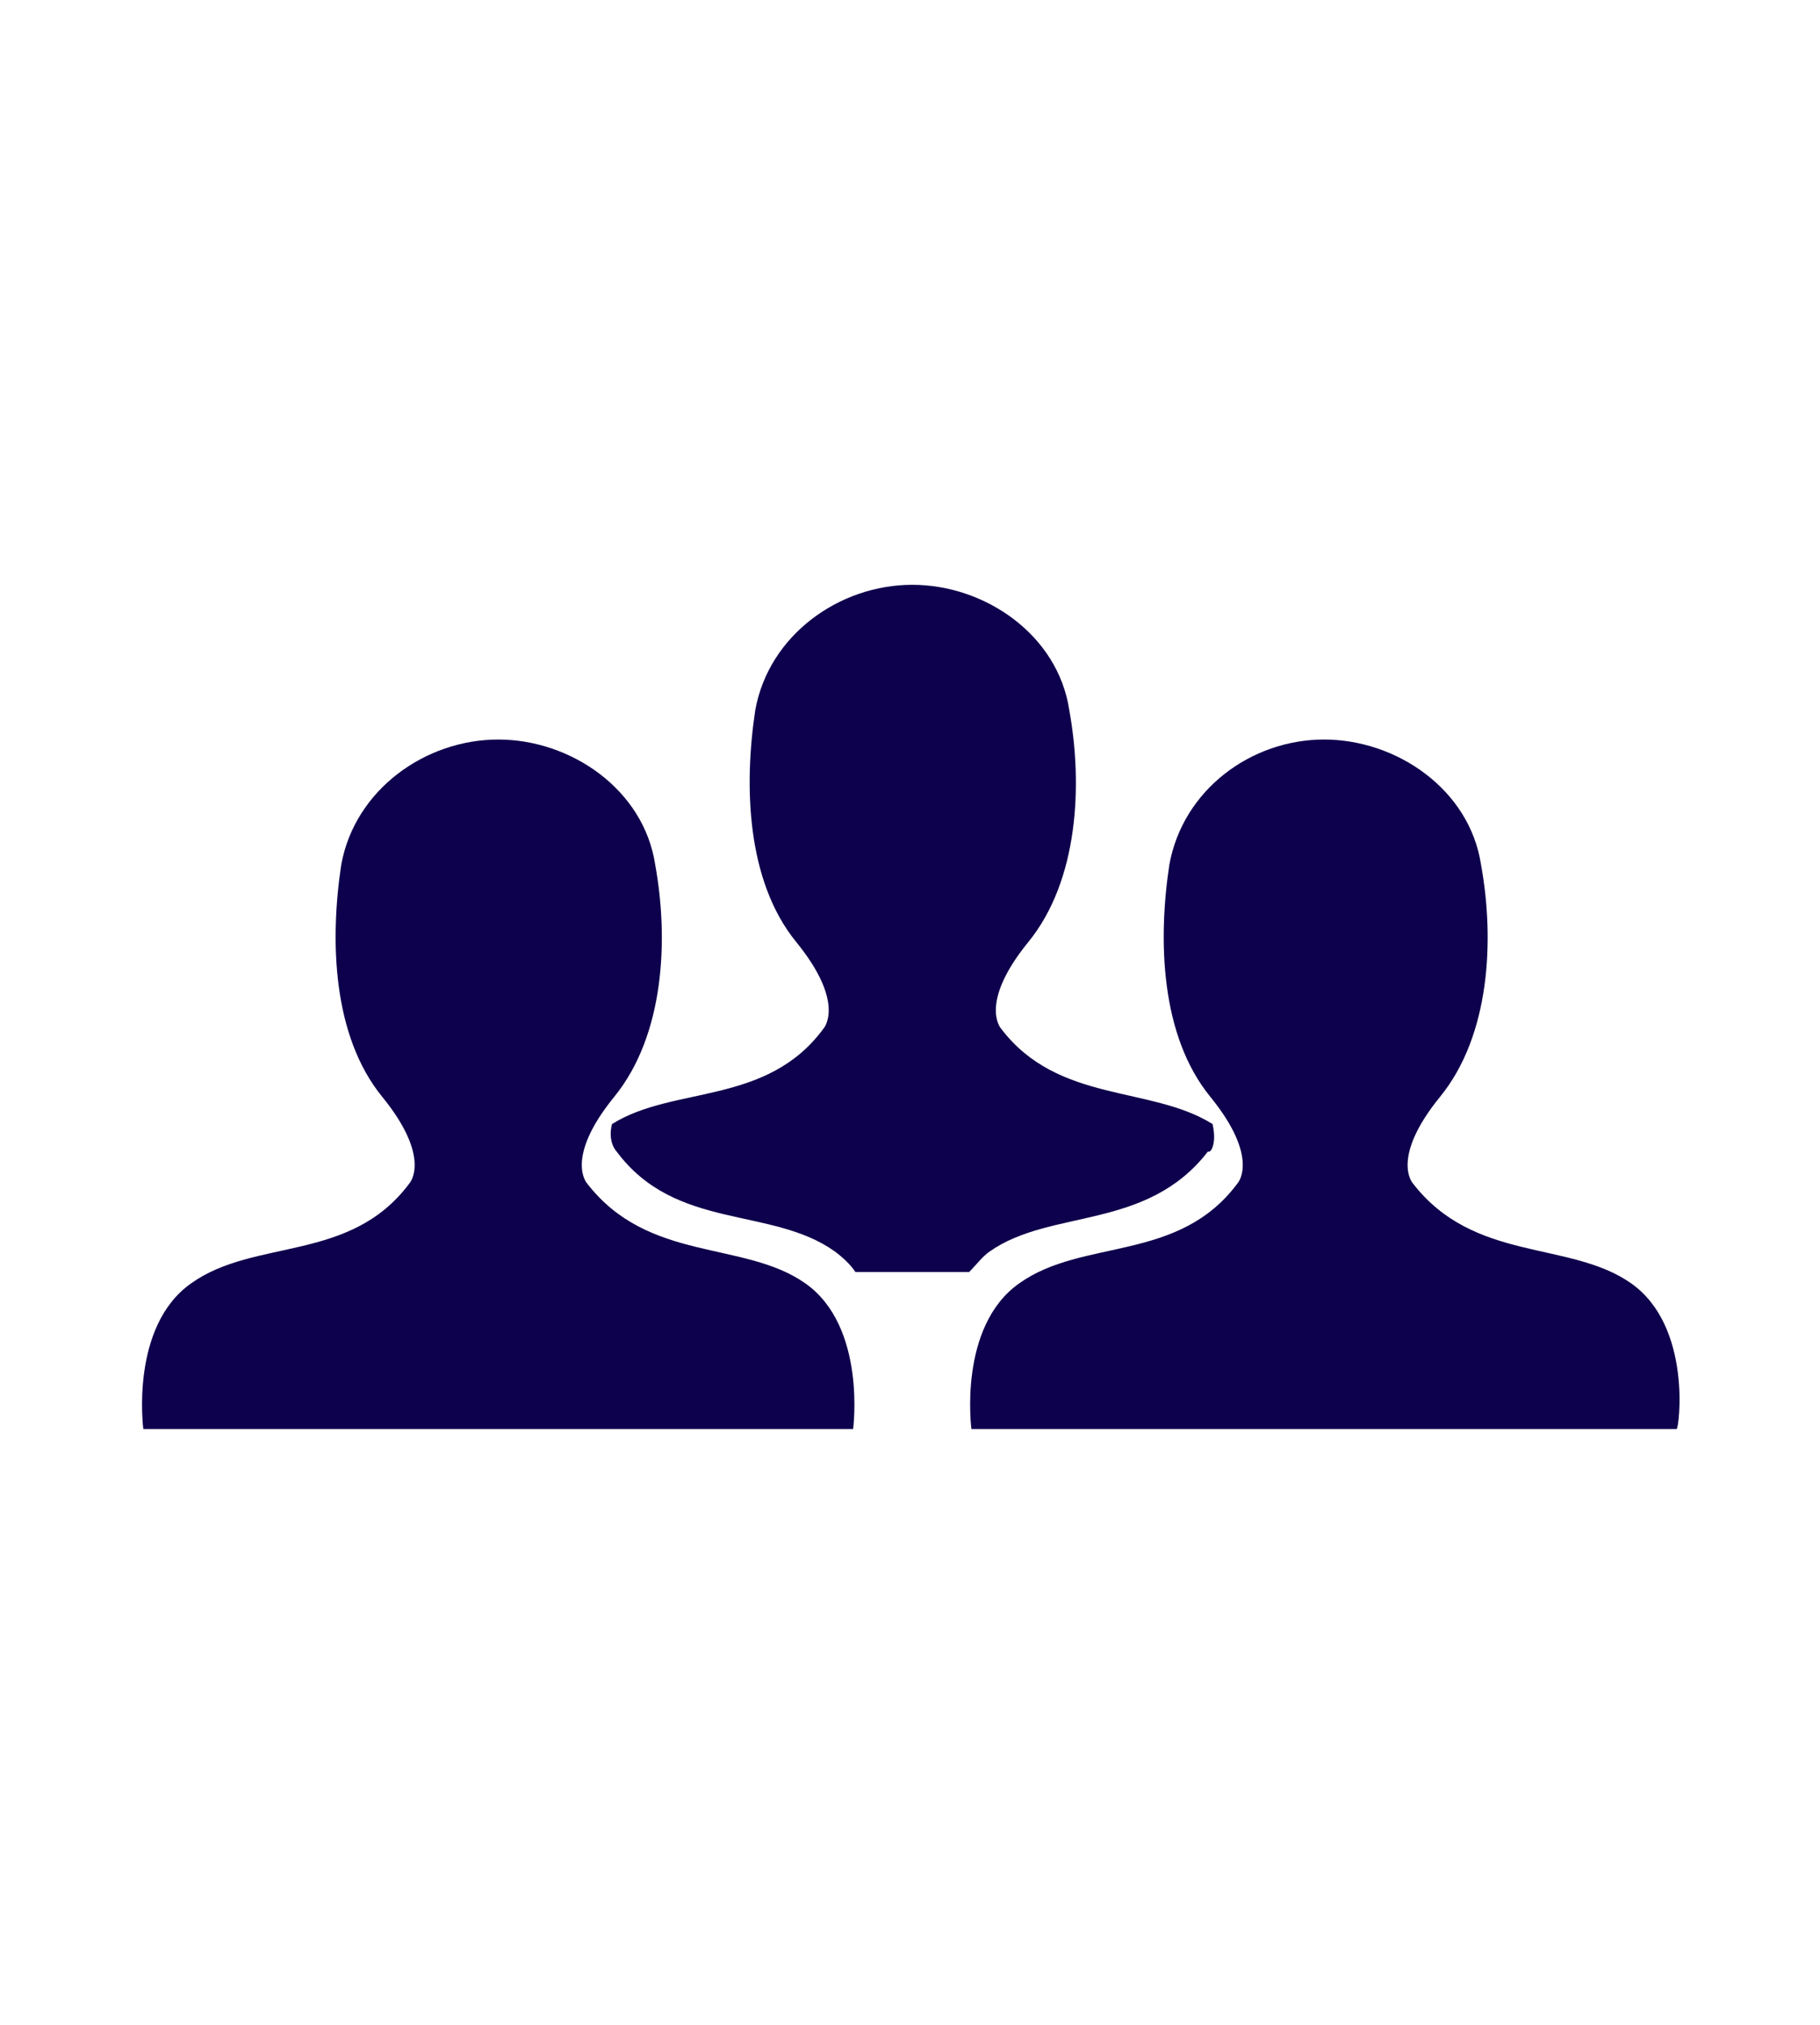
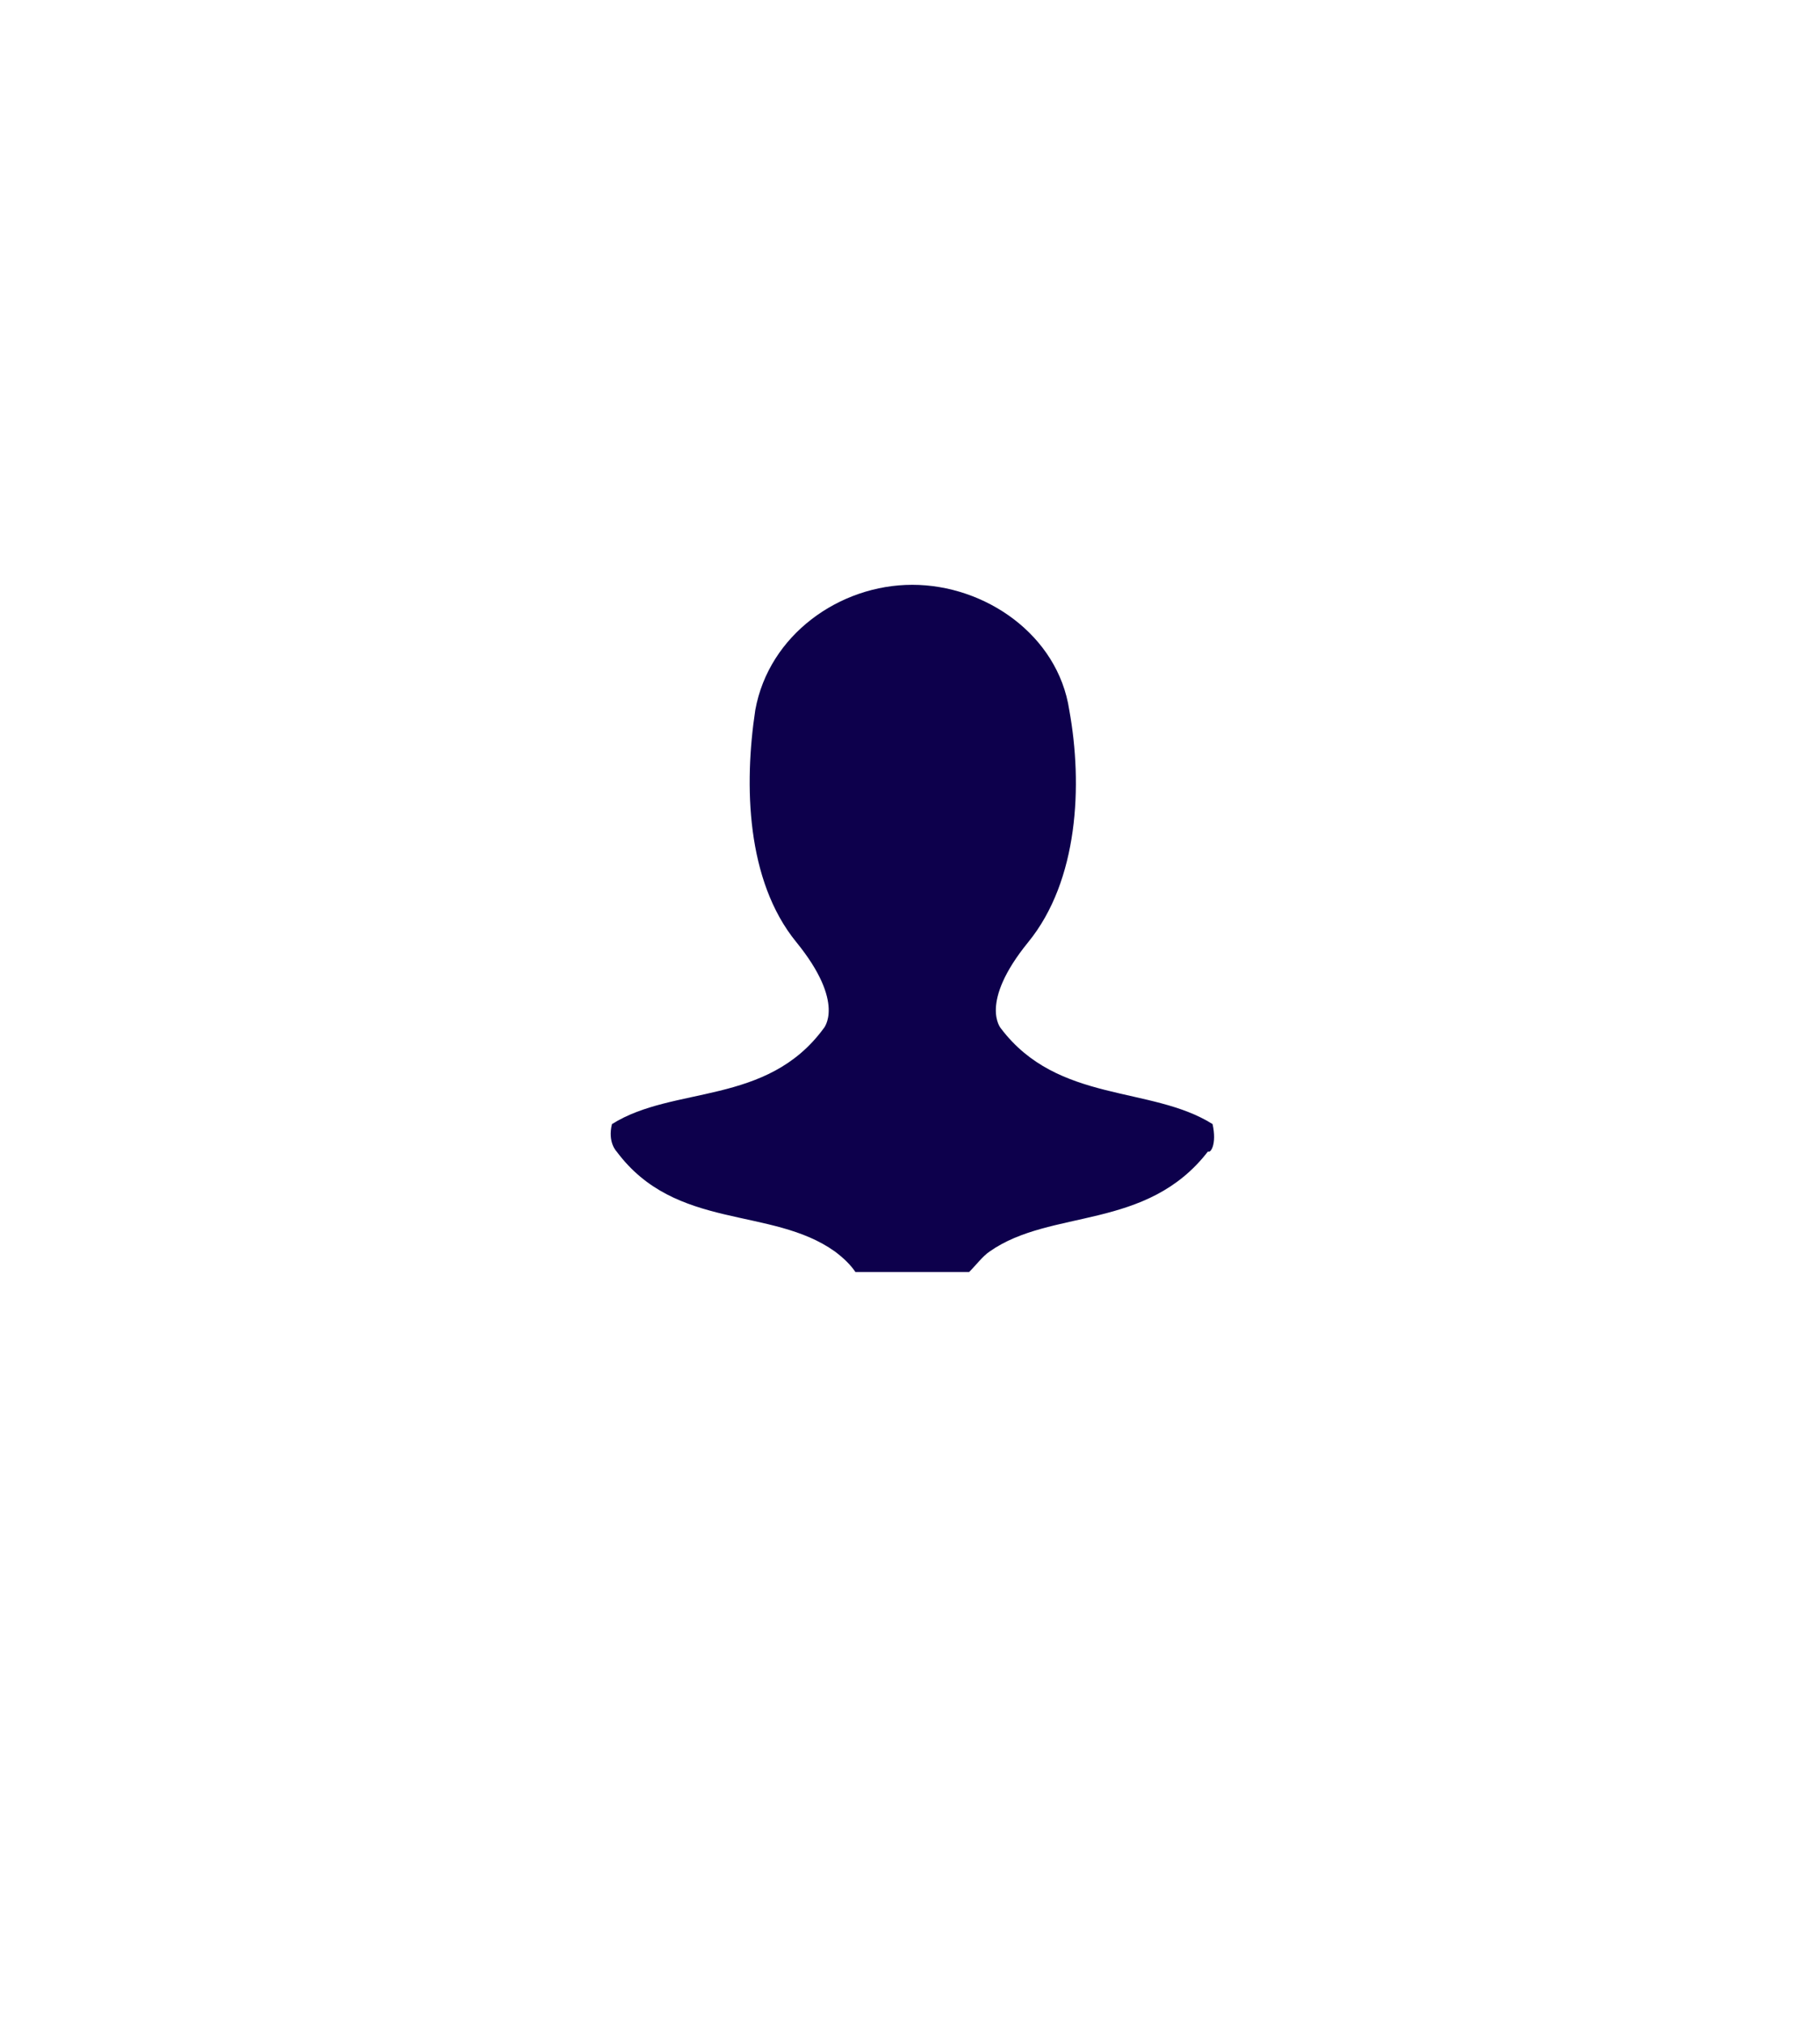
<svg xmlns="http://www.w3.org/2000/svg" version="1.1" id="Layer_1" x="0px" y="0px" viewBox="0 0 80 89" style="enable-background:new 0 0 80 89;" xml:space="preserve">
  <style type="text/css">
	.st0{fill-rule:evenodd;clip-rule:evenodd;fill:#0D004C;}
</style>
  <g>
-     <path class="st0" d="M71.7,56.4c-2.7-1.9-6.9-0.9-9.6-4.4c0,0-1-1.1,1.2-3.8s2.4-6.9,1.8-10.2c-0.5-3.3-3.7-5.5-6.9-5.5   S52,34.7,51.4,38c-0.5,3.3-0.4,7.5,1.8,10.2c2.2,2.7,1.2,3.8,1.2,3.8c-2.6,3.5-6.8,2.4-9.6,4.4c-2.7,1.9-2.1,6.4-2.1,6.4h15.5h15.5   C73.8,62.8,74.4,58.3,71.7,56.4z" />
-     <path class="st0" d="M35.4,56.4c-2.7-1.9-6.9-0.9-9.6-4.4c0,0-1-1.1,1.2-3.8s2.4-6.9,1.8-10.2c-0.5-3.3-3.7-5.5-6.9-5.5   s-6.3,2.2-6.9,5.5c-0.5,3.3-0.4,7.5,1.8,10.2s1.2,3.8,1.2,3.8c-2.6,3.5-6.8,2.4-9.6,4.4c-2.7,1.9-2.1,6.4-2.1,6.4H22h15.5   C37.5,62.8,38.1,58.3,35.4,56.4z" />
    <path class="st0" d="M53.3,49.4c-2.7-1.7-6.8-0.9-9.3-4.2c0,0-1-1.1,1.2-3.8c2.2-2.7,2.4-6.9,1.8-10.2c-0.5-3.3-3.7-5.5-6.9-5.5   s-6.3,2.2-6.9,5.5c-0.5,3.3-0.4,7.5,1.8,10.2c2.2,2.7,1.2,3.8,1.2,3.8c-2.5,3.4-6.6,2.5-9.3,4.2c-0.2,0.8,0.2,1.2,0.2,1.2   c2.6,3.5,6.8,2.4,9.6,4.4c0.4,0.3,0.7,0.6,0.9,0.9h2.5h2.5c0.3-0.3,0.6-0.7,0.9-0.9c2.7-1.9,6.9-0.9,9.6-4.4   C53.2,50.7,53.5,50.3,53.3,49.4z" />
  </g>
</svg>